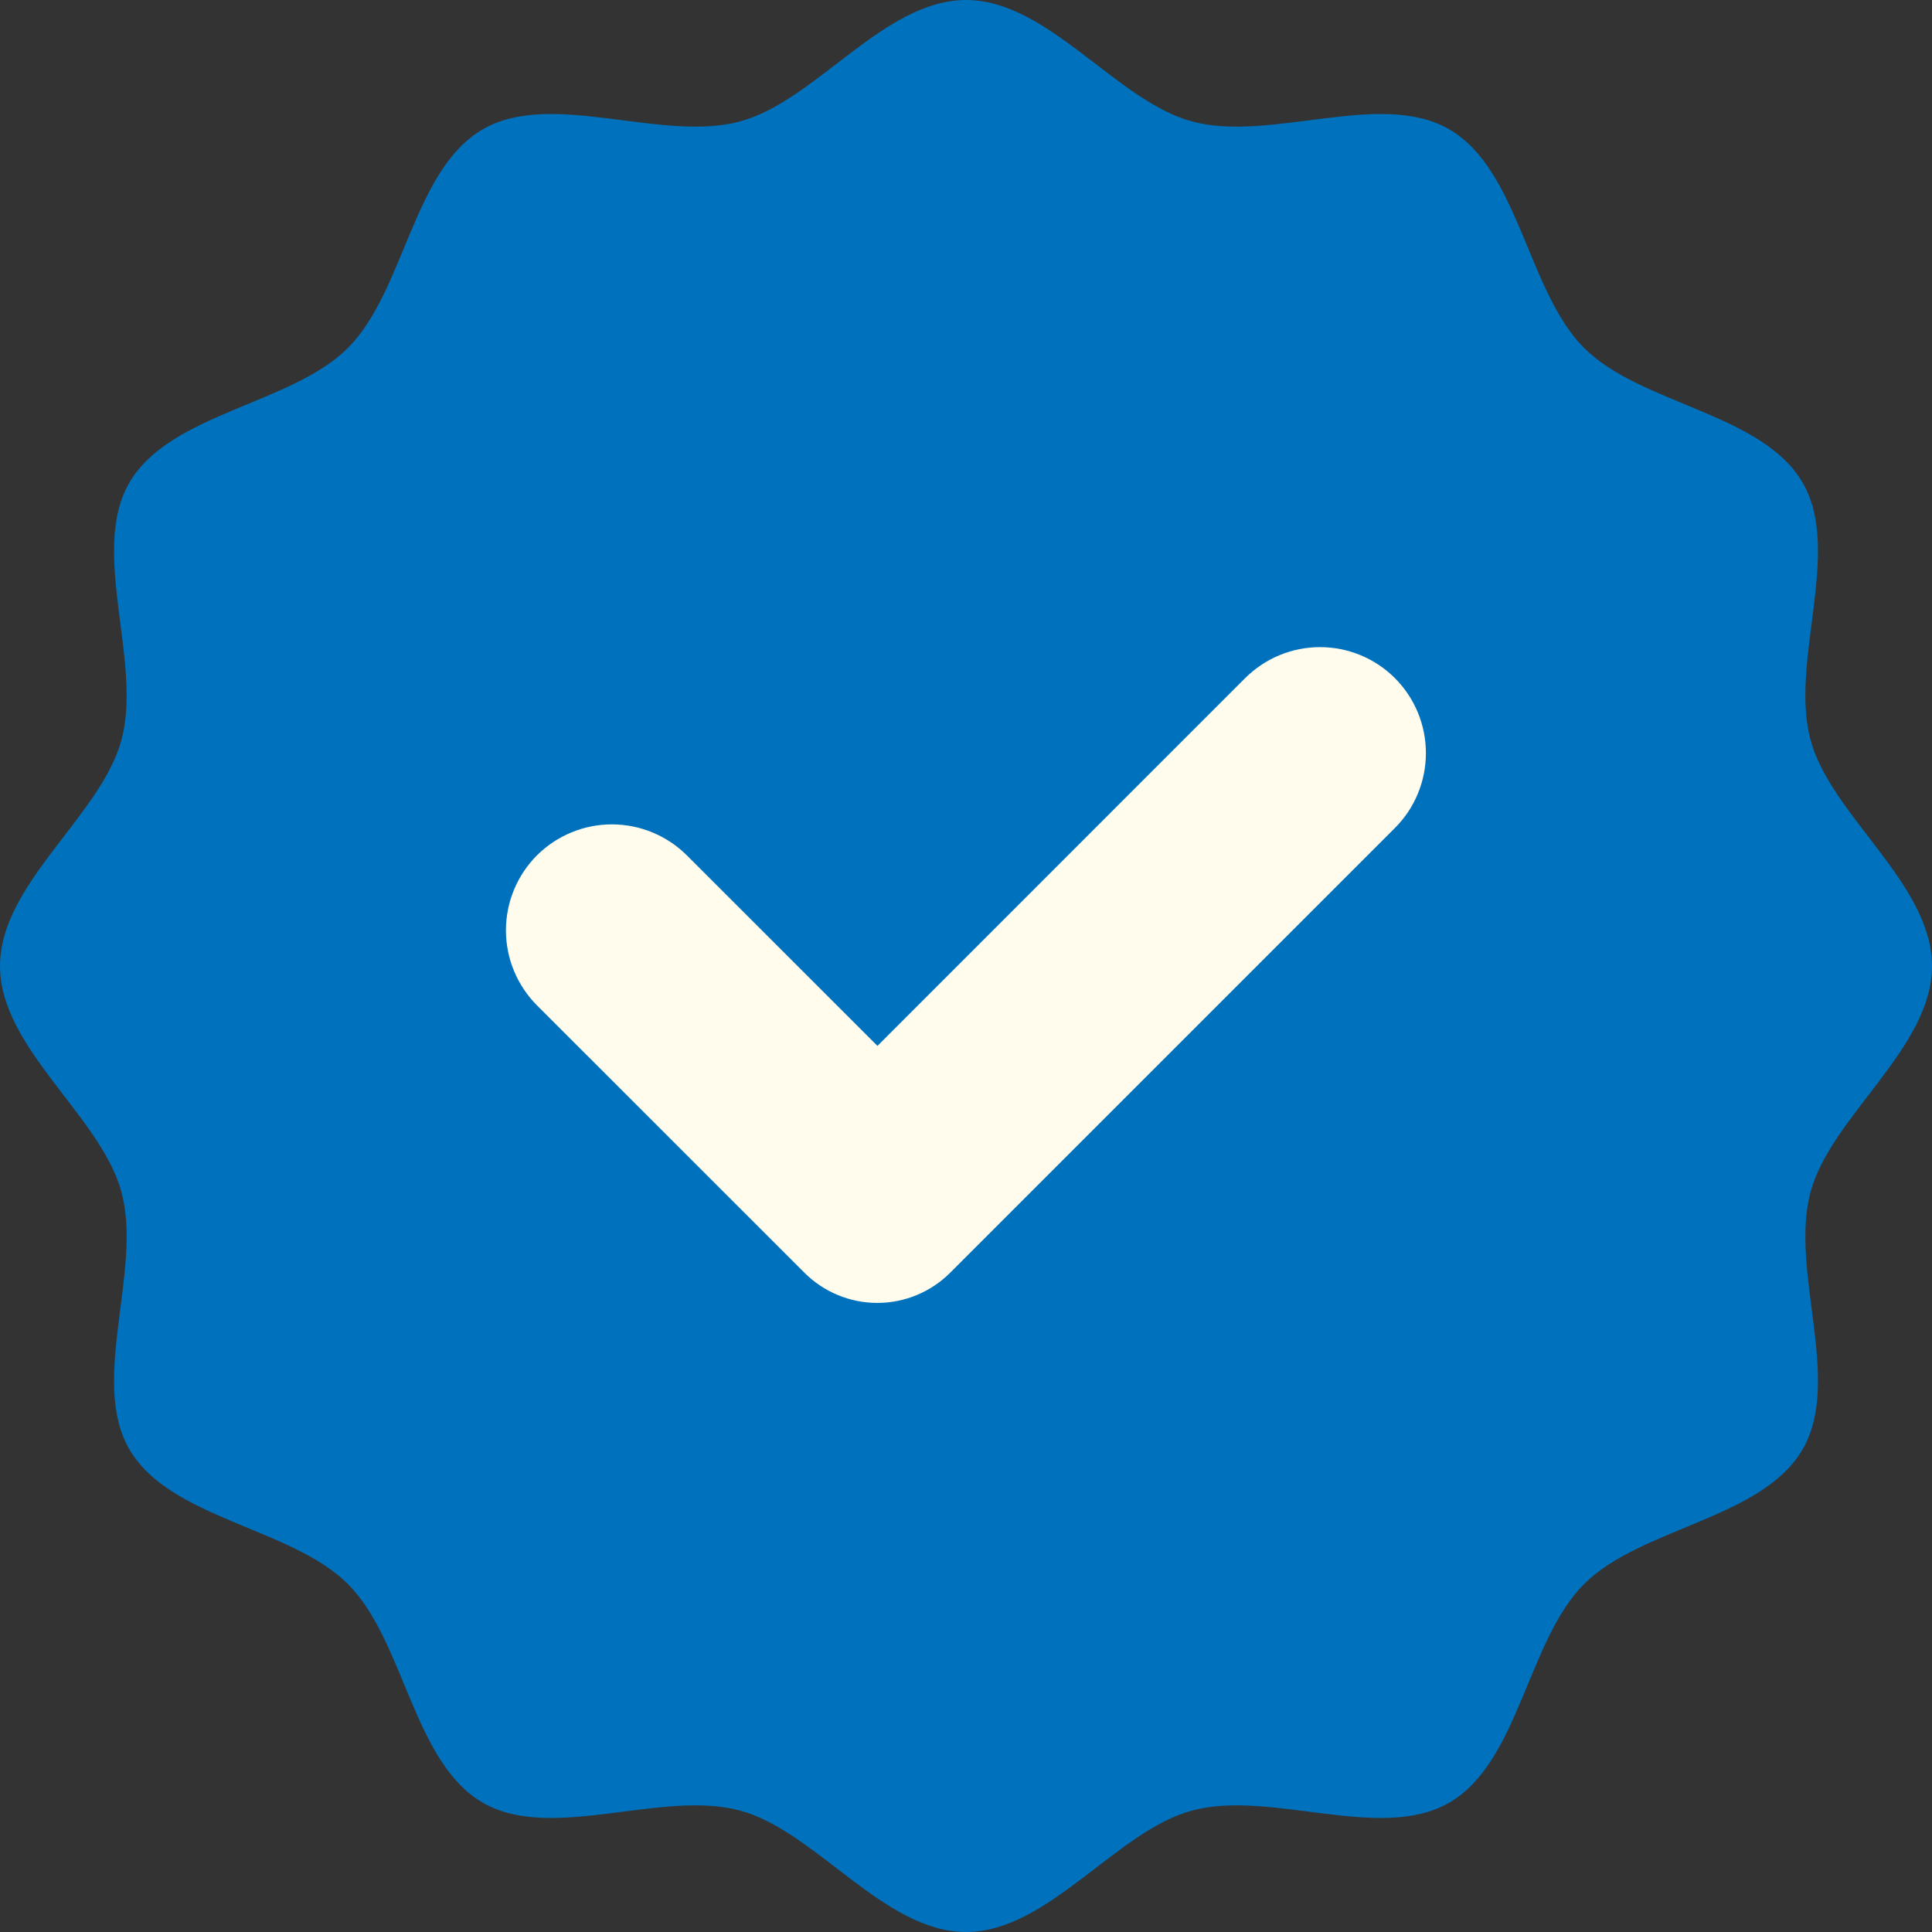
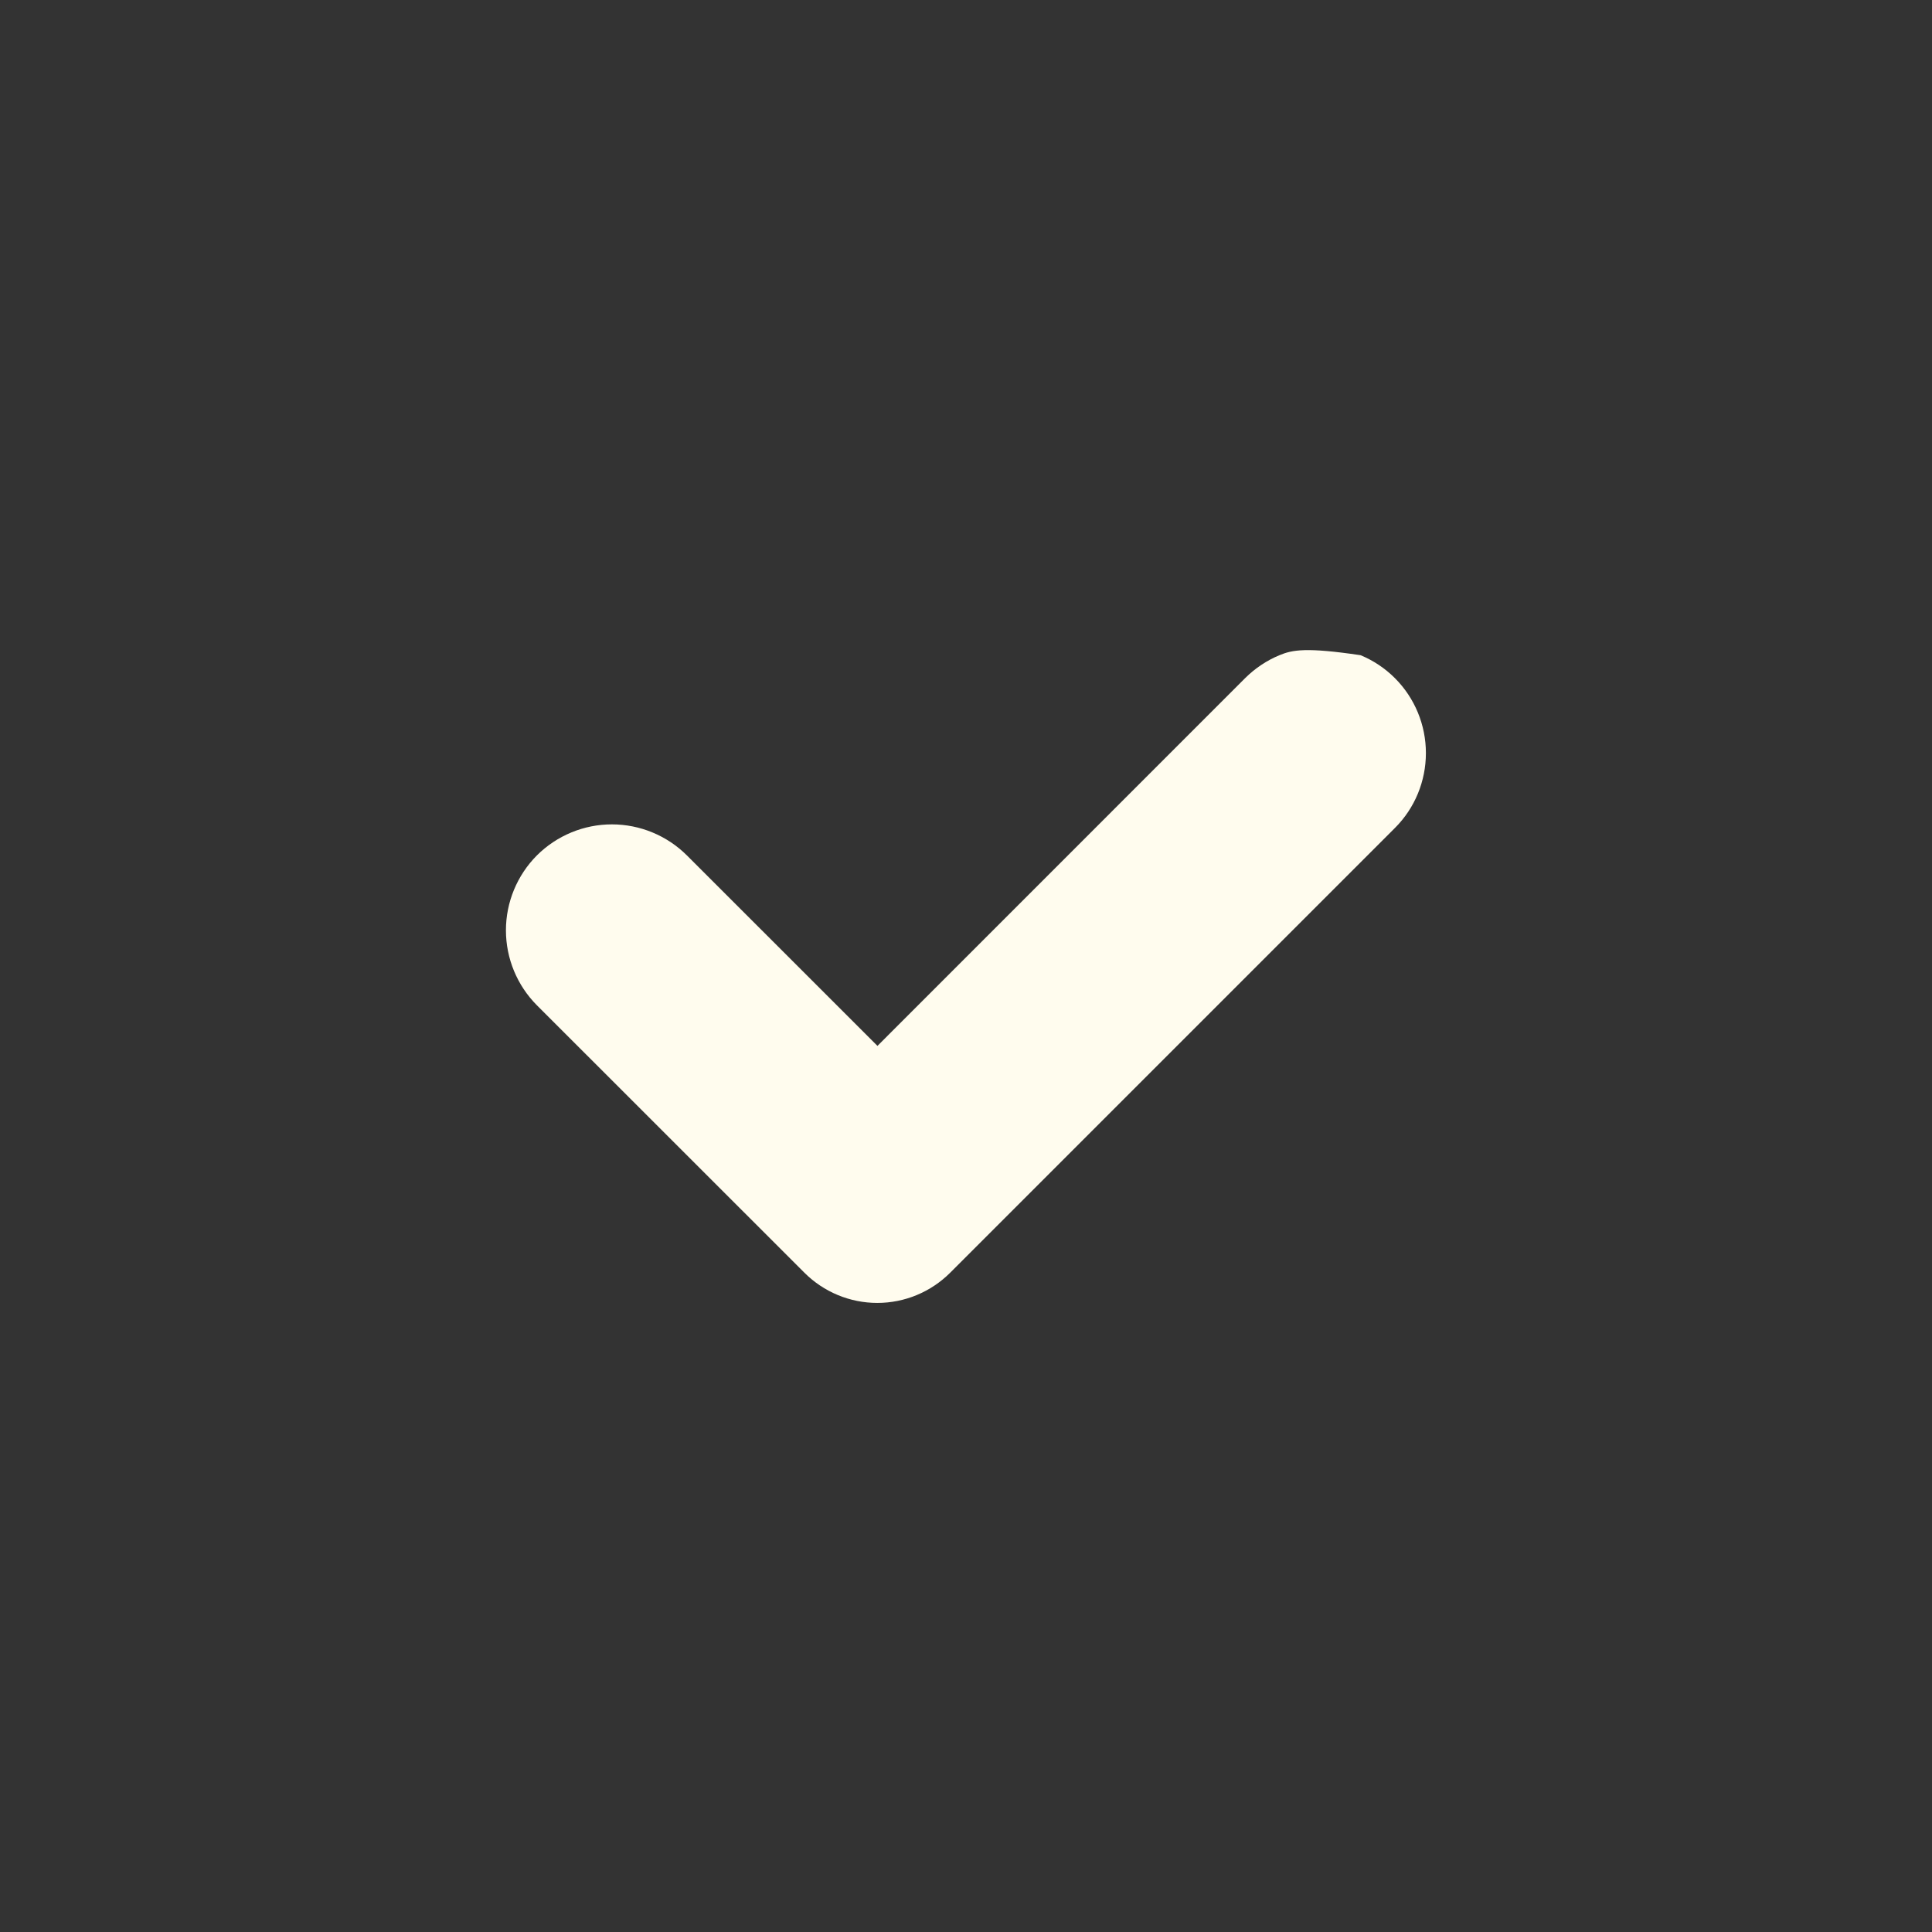
<svg xmlns="http://www.w3.org/2000/svg" width="23" height="23" viewBox="0 0 23 23" fill="none">
  <rect x="0" y="0" width="23" height="23" fill="#333333" stroke="none" />
-   <path d="M23 11.5C23 12.481 21.794 13.29 21.553 14.195C21.304 15.13 21.934 16.433 21.461 17.252C20.98 18.084 19.533 18.183 18.858 18.858C18.183 19.533 18.084 20.98 17.252 21.461C16.433 21.934 15.13 21.304 14.195 21.553C13.29 21.794 12.481 23 11.5 23C10.519 23 9.71 21.794 8.805 21.553C7.87 21.304 6.566 21.934 5.748 21.461C4.916 20.98 4.817 19.533 4.142 18.858C3.467 18.183 2.02 18.084 1.539 17.252C1.066 16.433 1.696 15.13 1.447 14.195C1.206 13.29 0 12.481 0 11.5C0 10.519 1.206 9.71 1.447 8.805C1.696 7.87 1.066 6.566 1.539 5.748C2.02 4.916 3.467 4.817 4.142 4.142C4.817 3.467 4.916 2.02 5.748 1.539C6.566 1.066 7.87 1.696 8.805 1.447C9.71 1.206 10.519 0 11.5 0C12.481 0 13.29 1.206 14.195 1.447C15.13 1.696 16.433 1.066 17.252 1.539C18.084 2.02 18.183 3.467 18.858 4.142C19.533 4.817 20.98 4.916 21.461 5.748C21.934 6.566 21.304 7.87 21.553 8.805C21.794 9.71 23 10.519 23 11.5Z" fill="#0071BC" />
-   <path d="M14.823 8.073L10.446 12.451L8.177 10.183C7.94 9.947 7.619 9.814 7.284 9.814C6.95 9.814 6.629 9.947 6.392 10.183C6.156 10.42 6.023 10.741 6.023 11.075C6.023 11.41 6.156 11.731 6.392 11.968L9.576 15.151C9.806 15.381 10.118 15.511 10.444 15.511C10.77 15.511 11.082 15.381 11.312 15.151L16.606 9.857C16.843 9.621 16.975 9.3 16.975 8.965C16.975 8.631 16.843 8.31 16.606 8.073C16.489 7.956 16.35 7.863 16.197 7.8C16.044 7.736 15.88 7.704 15.715 7.704C15.549 7.704 15.385 7.736 15.232 7.8C15.079 7.863 14.941 7.956 14.823 8.073Z" fill="#FFFCEE" />
+   <path d="M14.823 8.073L10.446 12.451L8.177 10.183C7.94 9.947 7.619 9.814 7.284 9.814C6.95 9.814 6.629 9.947 6.392 10.183C6.156 10.42 6.023 10.741 6.023 11.075C6.023 11.41 6.156 11.731 6.392 11.968L9.576 15.151C9.806 15.381 10.118 15.511 10.444 15.511C10.77 15.511 11.082 15.381 11.312 15.151L16.606 9.857C16.843 9.621 16.975 9.3 16.975 8.965C16.975 8.631 16.843 8.31 16.606 8.073C16.489 7.956 16.35 7.863 16.197 7.8C15.549 7.704 15.385 7.736 15.232 7.8C15.079 7.863 14.941 7.956 14.823 8.073Z" fill="#FFFCEE" />
</svg>